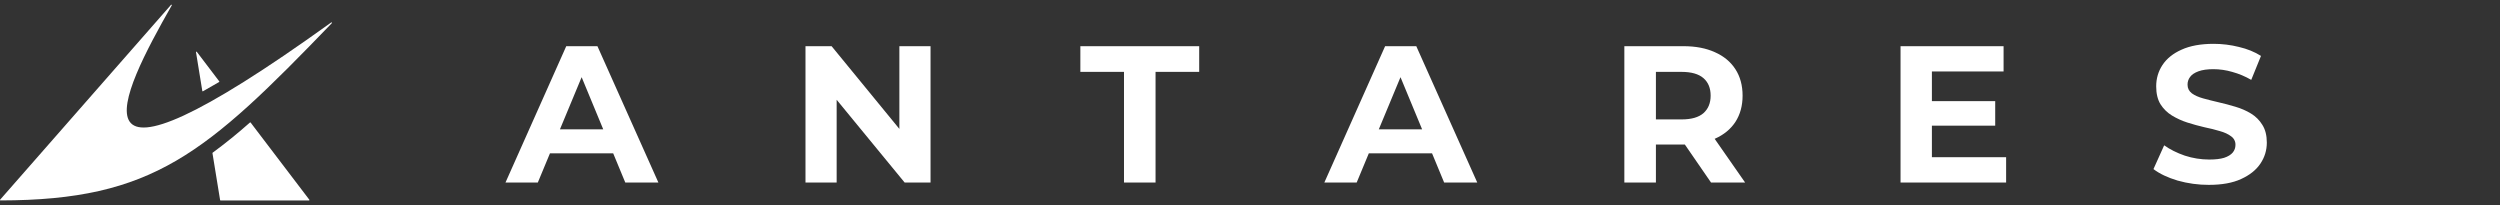
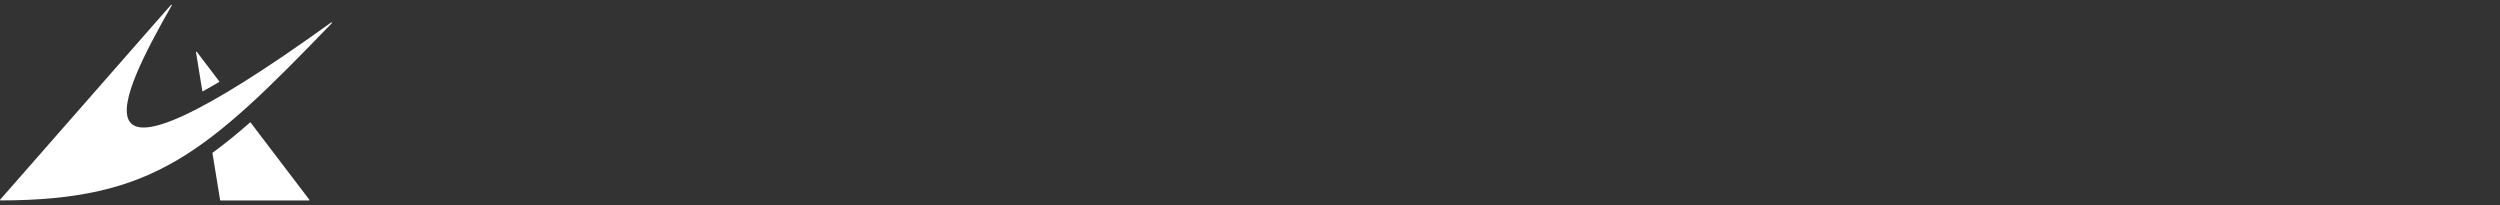
<svg xmlns="http://www.w3.org/2000/svg" fill="none" viewBox="0 0 195 16" height="16" width="195">
  <rect x="0" y="0" width="195" height="16" fill="#333333" stroke="none" />
  <g style="mix-blend-mode:screen">
    <path fill="white" d="M15.288 4.07C15.282 4.034 15.328 4.014 15.351 4.043L17.101 6.344C17.104 6.348 17.106 6.353 17.108 6.357C17.109 6.362 17.109 6.367 17.108 6.372C17.107 6.377 17.105 6.382 17.102 6.386C17.099 6.39 17.095 6.393 17.091 6.396C16.675 6.643 16.255 6.884 15.832 7.119C15.827 7.122 15.822 7.123 15.816 7.124C15.81 7.124 15.805 7.123 15.799 7.12C15.794 7.118 15.79 7.114 15.787 7.109C15.783 7.105 15.781 7.1 15.78 7.094L15.288 4.07ZM17.203 15.635C17.195 15.635 17.186 15.632 17.18 15.627C17.173 15.621 17.169 15.613 17.168 15.605L16.572 11.945C16.571 11.939 16.572 11.932 16.574 11.926C16.577 11.92 16.581 11.915 16.586 11.911C17.592 11.171 18.563 10.385 19.496 9.555C19.5 9.552 19.504 9.549 19.509 9.548C19.513 9.546 19.518 9.546 19.523 9.546C19.528 9.547 19.533 9.548 19.537 9.551C19.541 9.553 19.545 9.556 19.548 9.56L24.128 15.578C24.132 15.583 24.135 15.59 24.136 15.596C24.136 15.603 24.135 15.61 24.132 15.616C24.129 15.622 24.124 15.627 24.118 15.63C24.113 15.634 24.106 15.635 24.099 15.635H17.203Z" />
  </g>
  <g style="mix-blend-mode:screen">
-     <path fill="white" d="M172.3 14.42C171.473 14.423 170.65 14.31 169.854 14.085C169.074 13.852 168.446 13.553 167.97 13.189L168.805 11.335C169.261 11.659 169.798 11.928 170.416 12.14C171.029 12.34 171.67 12.443 172.315 12.444C172.801 12.444 173.191 12.399 173.485 12.308C173.789 12.206 174.012 12.069 174.154 11.898C174.293 11.732 174.368 11.522 174.366 11.305C174.371 11.174 174.343 11.045 174.284 10.928C174.226 10.811 174.139 10.711 174.032 10.636C173.809 10.464 173.515 10.327 173.151 10.226C172.786 10.115 172.381 10.013 171.935 9.922C171.49 9.818 171.049 9.697 170.613 9.558C170.193 9.423 169.79 9.239 169.413 9.011C169.05 8.79 168.744 8.488 168.517 8.129C168.294 7.765 168.183 7.299 168.183 6.732C168.183 6.124 168.345 5.572 168.669 5.076C169.003 4.569 169.499 4.169 170.158 3.876C170.826 3.571 171.662 3.419 172.665 3.419C173.331 3.419 173.994 3.501 174.64 3.663C175.288 3.814 175.86 4.047 176.357 4.361L175.597 6.231C175.13 5.959 174.629 5.749 174.108 5.607C173.634 5.469 173.143 5.397 172.649 5.395C172.173 5.395 171.783 5.45 171.479 5.562C171.176 5.673 170.958 5.82 170.826 6.002C170.693 6.177 170.624 6.391 170.629 6.61C170.629 6.884 170.74 7.106 170.963 7.279C171.186 7.441 171.479 7.572 171.844 7.674C172.209 7.774 172.609 7.876 173.044 7.977C173.489 8.078 173.929 8.195 174.366 8.327C174.812 8.459 175.217 8.636 175.582 8.859C175.946 9.082 176.24 9.375 176.463 9.739C176.696 10.104 176.812 10.565 176.812 11.122C176.812 11.72 176.645 12.267 176.311 12.763C175.977 13.26 175.475 13.66 174.807 13.963C174.148 14.268 173.313 14.419 172.3 14.419V14.42ZM150.688 12.262V9.801H155.626V7.886H150.688V5.576H156.279V3.603H148.242V14.238H156.477V12.263L150.688 12.262Z" />
-     <path fill="white" d="M126.699 3.602V14.237H129.161V11.274H131.419L133.46 14.237H136.119L133.743 10.827L133.764 10.819C134.453 10.515 134.985 10.079 135.36 9.512C135.734 8.935 135.922 8.251 135.922 7.461C135.922 6.661 135.734 5.971 135.36 5.395C134.985 4.817 134.453 4.377 133.764 4.073C133.075 3.759 132.255 3.602 131.303 3.602H126.699ZM129.161 9.314V5.607H131.166C131.926 5.607 132.493 5.769 132.868 6.093C133.243 6.418 133.43 6.873 133.43 7.461C133.43 8.038 133.243 8.494 132.868 8.828C132.493 9.152 131.926 9.314 131.166 9.314H129.161ZM103.299 14.237L108.039 3.602H110.47L115.226 14.237H112.643L111.699 11.958H106.769L105.821 14.238L103.299 14.237ZM110.925 10.089L109.239 6.019L107.546 10.089H110.925Z" clip-rule="evenodd" fill-rule="evenodd" />
-     <path fill="white" d="M87.672 5.607V14.237H90.133V5.607H93.537V3.602H84.268V5.607H87.672ZM62.828 14.237V3.602H64.864L70.151 10.054V3.602H72.582V14.237H70.562L65.259 7.782V14.237H62.828Z" />
-     <path fill="white" d="M44.168 3.602L39.428 14.237H41.95L42.898 11.958H47.828L48.772 14.238H51.355L46.599 3.601H44.169L44.168 3.602ZM45.368 6.019L47.053 10.089H43.675L45.368 6.019Z" clip-rule="evenodd" fill-rule="evenodd" />
-   </g>
-   <path fill="white" d="M0.037 15.635C0.007 15.635 -0.012 15.599 0.009 15.576L13.339 0.378C13.366 0.346 13.418 0.38 13.397 0.418C9.374 7.484 4.517 17.092 25.832 1.753C25.867 1.728 25.916 1.771 25.886 1.803C16.06 11.99 11.95 15.618 0.036 15.634L0.037 15.635Z" />
+     </g>
+   <path fill="white" d="M0.037 15.635C0.007 15.635 -0.012 15.599 0.009 15.576L13.339 0.378C13.366 0.346 13.418 0.38 13.397 0.418C9.374 7.484 4.517 17.092 25.832 1.753C25.867 1.728 25.916 1.771 25.886 1.803C16.06 11.99 11.95 15.618 0.036 15.634L0.037 15.635" />
</svg>